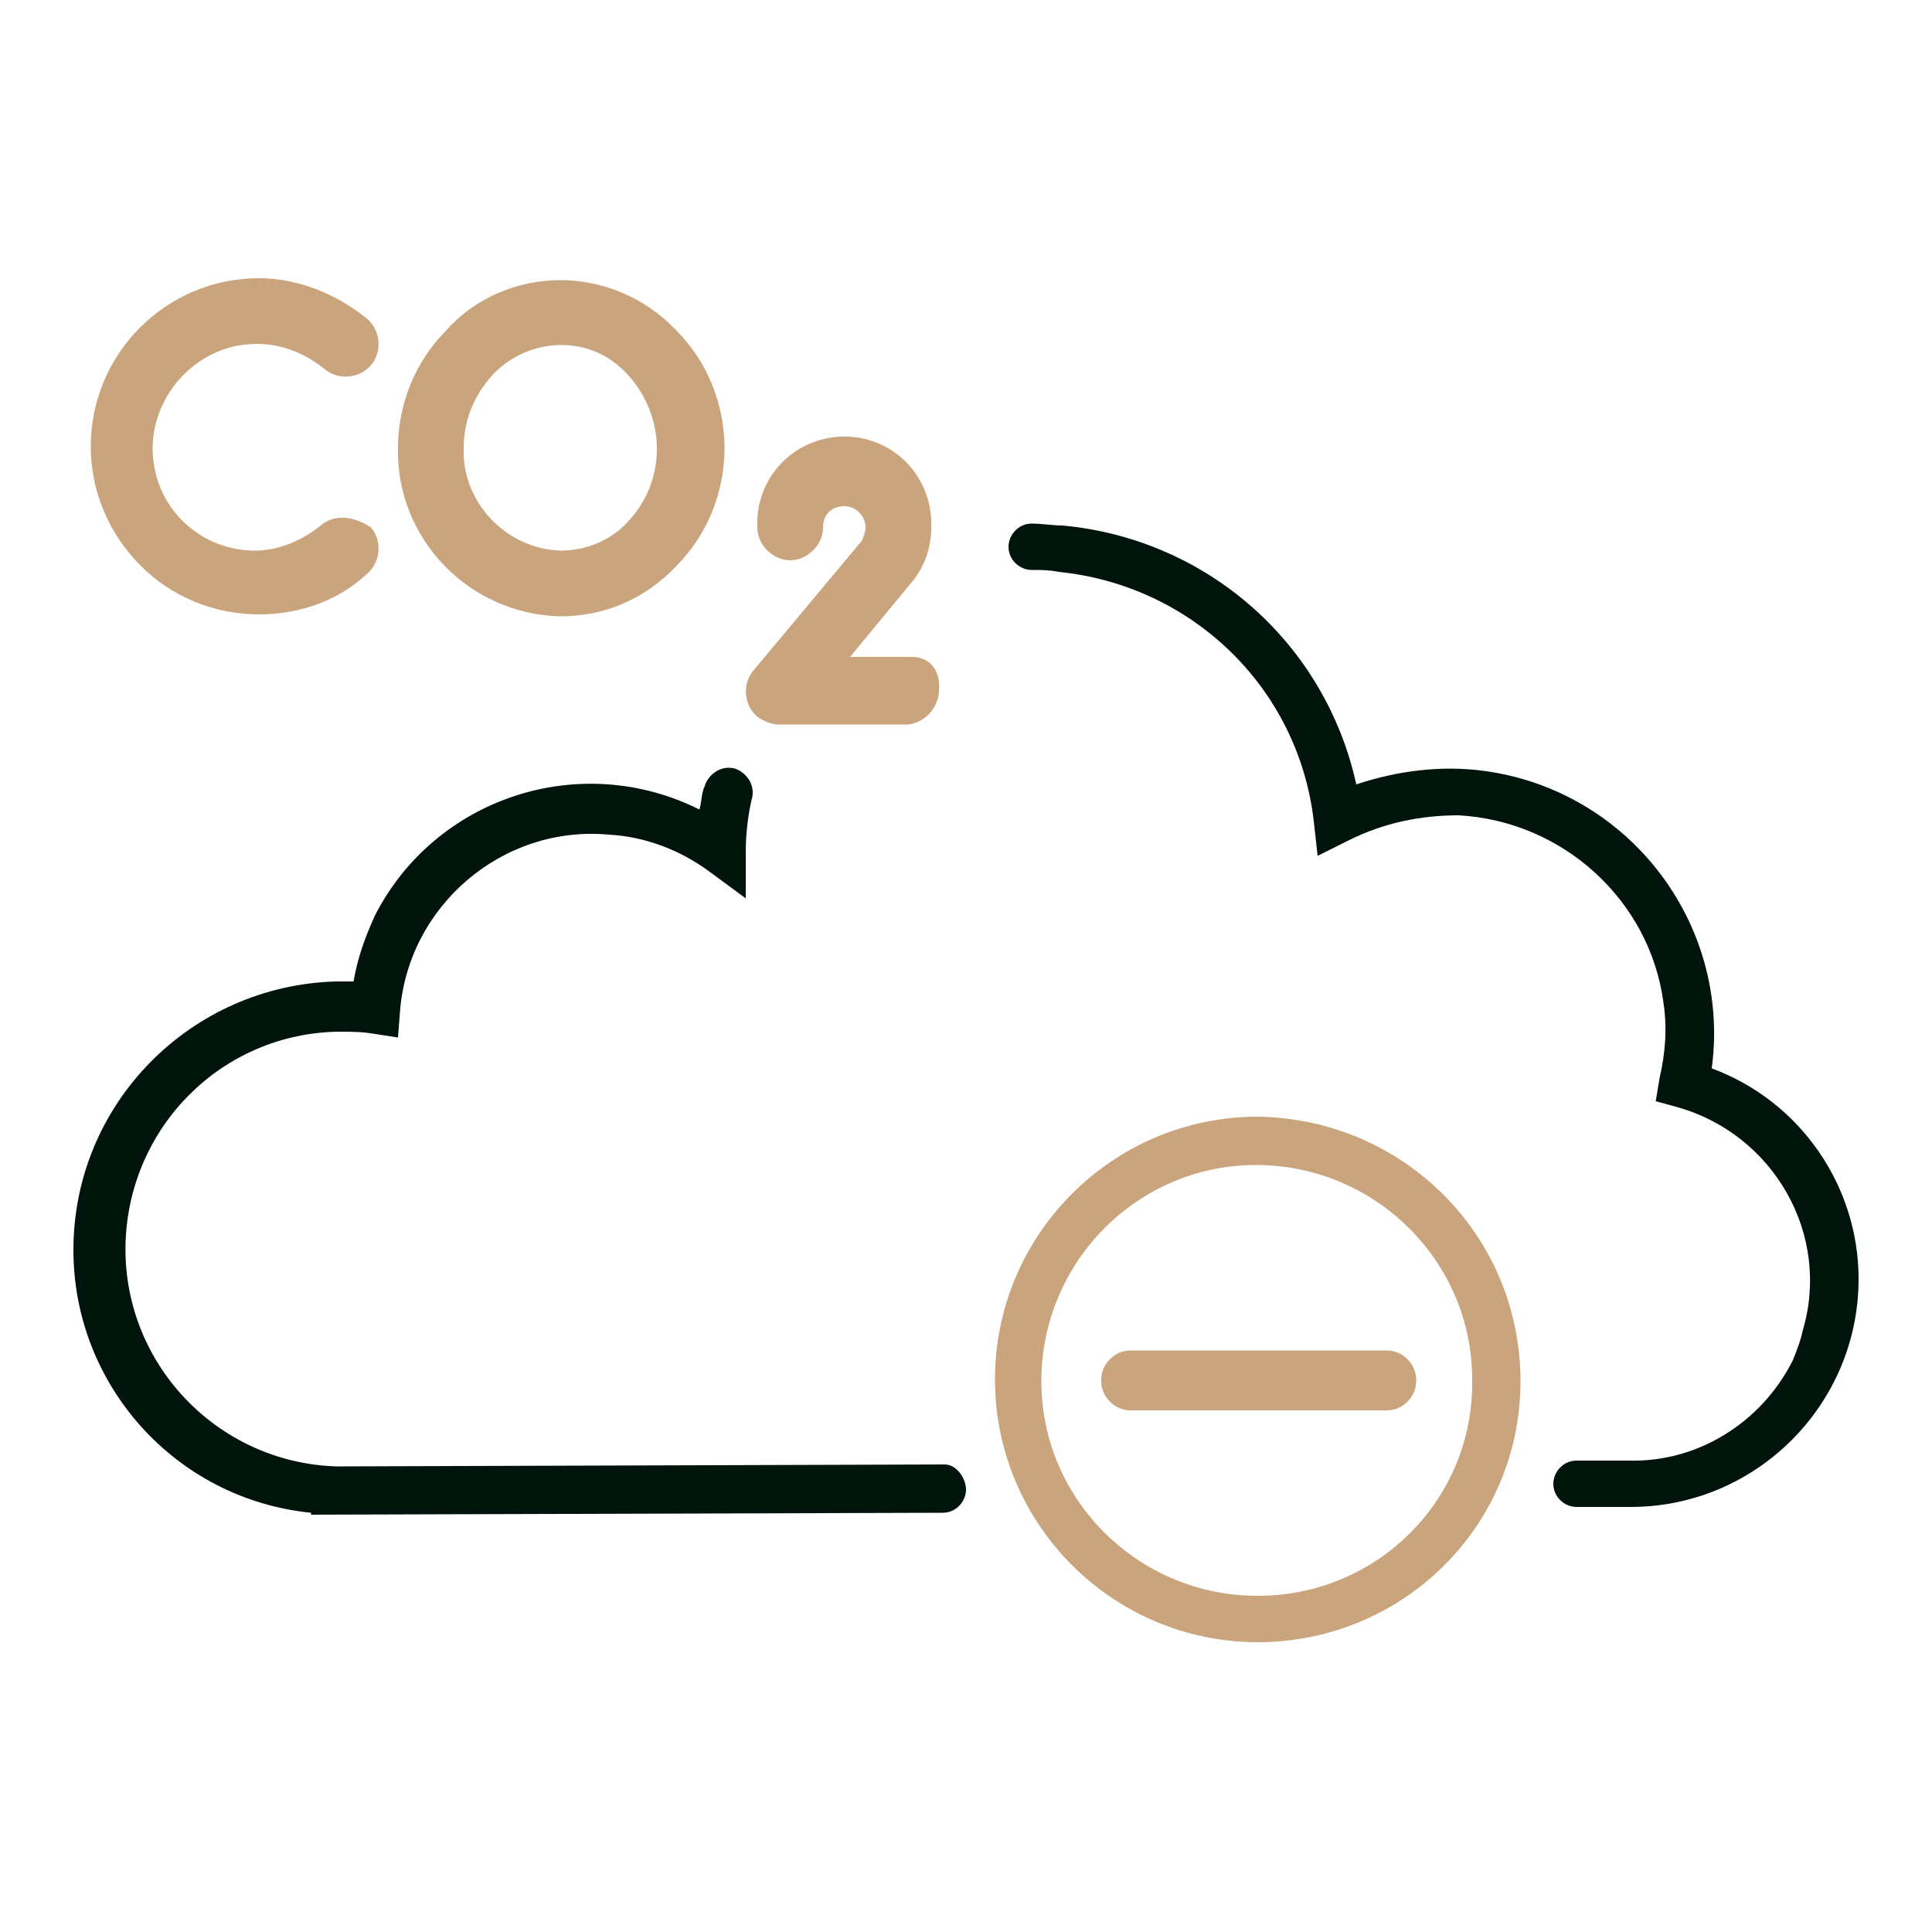
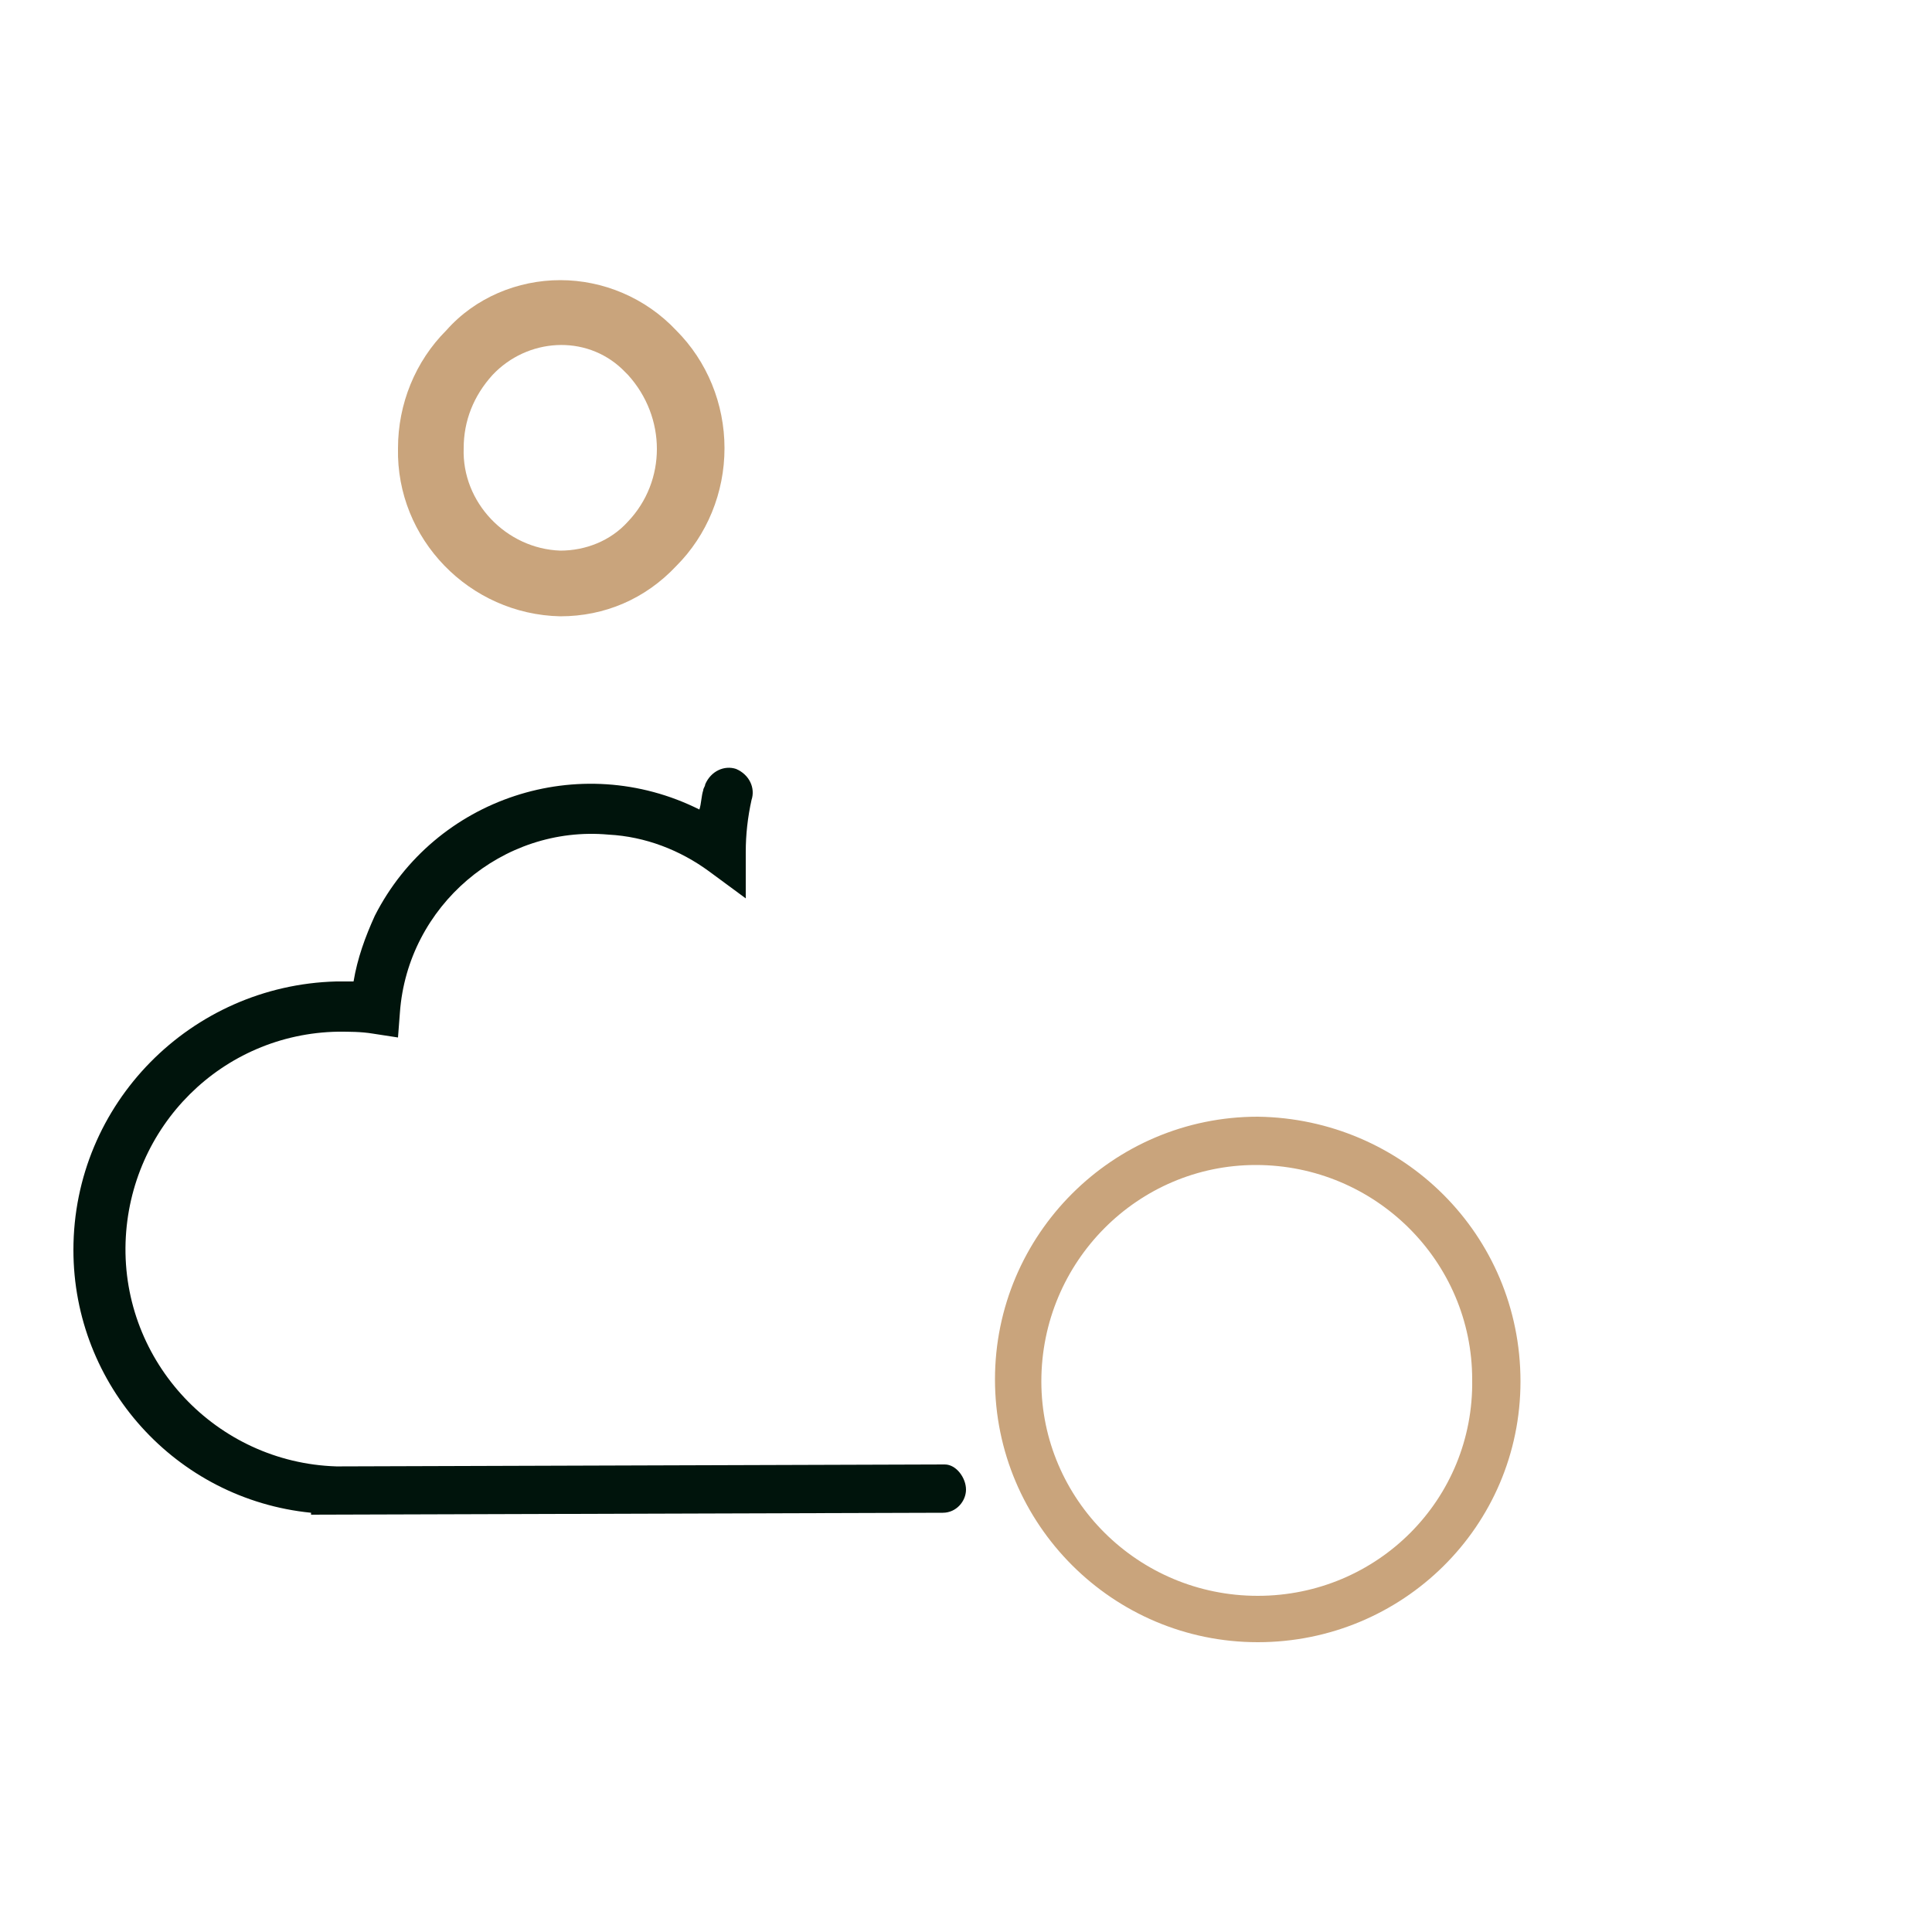
<svg xmlns="http://www.w3.org/2000/svg" version="1.1" id="Layer_1" x="0px" y="0px" viewBox="0 0 100 100" style="enable-background:new 0 0 100 100;" xml:space="preserve">
  <style type="text/css">
	.st0{fill:#00140C;}
	.st1{fill:#C9A47C;}
</style>
-   <path class="st0" d="M88.6,55.3c1-7.5-4.3-14.4-11.8-15.4c-2.2-0.3-4.5,0-6.6,0.7c-1.6-7.3-7.7-12.7-15.2-13.4  c-0.5,0-1.1-0.1-1.6-0.1c-0.7,0-1.2,0.6-1.2,1.2c0,0.7,0.6,1.2,1.2,1.2c0.5,0,0.9,0,1.4,0.1c6.9,0.7,12.4,6,13.2,12.9l0.2,1.8  l1.6-0.8c1.8-0.9,3.7-1.3,5.7-1.3c5.4,0.3,9.9,4.4,10.6,9.7c0.2,1.3,0.1,2.6-0.2,3.9L85.7,57l1.1,0.3c5,1.4,8,6.6,6.5,11.6  c-0.1,0.5-0.3,1-0.5,1.5c-1.6,3.2-4.9,5.3-8.5,5.2h-2.7c-0.7,0-1.2,0.6-1.2,1.2c0,0.7,0.6,1.2,1.2,1.2h2.8c6.5,0,11.8-5.3,11.8-11.8  C96.2,61.4,93.2,57,88.6,55.3L88.6,55.3z" />
  <path class="st0" d="M48.9,75.8L48.9,75.8l-31.2,0.1h-0.3c-6.2-0.2-11.1-5.4-10.9-11.6c0.2-6,5-10.8,11-10.9c0.6,0,1.2,0,1.8,0.1  l1.3,0.2l0.1-1.3c0.4-5.5,5.3-9.7,10.8-9.2c1.9,0.1,3.7,0.8,5.2,1.9l1.9,1.4v-2.4c0-0.9,0.1-1.8,0.3-2.7c0.2-0.6-0.1-1.3-0.8-1.6  c-0.6-0.2-1.3,0.1-1.6,0.8c0,0.1-0.1,0.2-0.1,0.3c-0.1,0.3-0.1,0.7-0.2,1c-6.2-3.1-13.7-0.6-16.8,5.5c-0.5,1.1-0.9,2.2-1.1,3.4  c-0.3,0-0.6,0-0.9,0C9.9,51,3.8,57.1,3.8,64.7c0,7,5.3,12.9,12.3,13.6v0.1l32.7-0.1c0.7,0,1.2-0.6,1.2-1.2S49.5,75.8,48.9,75.8  L48.9,75.8z" />
  <path class="st1" d="M65.1,57.8c-7.5,0-13.6,6.1-13.6,13.6s6.1,13.6,13.6,13.6S78.7,79,78.7,71.5l0,0C78.7,63.9,72.6,57.9,65.1,57.8  z M65.1,82.6c-6.2,0-11.2-5-11.2-11.1c0-6.2,5-11.2,11.1-11.2c6.2,0,11.2,5,11.2,11.1c0,0,0,0,0,0C76.3,77.6,71.3,82.6,65.1,82.6z" />
  <path class="st1" d="M29,14.5L29,14.5c-2.2,0-4.4,0.9-5.9,2.6c-1.6,1.6-2.5,3.8-2.5,6.1c-0.1,4.7,3.7,8.6,8.4,8.7c0,0,0,0,0,0  c2.3,0,4.4-0.9,6-2.6c1.6-1.6,2.5-3.8,2.5-6.1c0-2.3-0.9-4.5-2.5-6.1C33.4,15.4,31.2,14.5,29,14.5z M32.5,27c-0.9,1-2.2,1.5-3.5,1.5  c-2.8-0.1-5.1-2.5-5-5.3c0-1.4,0.5-2.7,1.5-3.8c1.8-1.9,4.8-2.1,6.7-0.3c0.1,0.1,0.2,0.2,0.3,0.3C34.5,21.6,34.5,24.9,32.5,27  L32.5,27z" />
-   <path class="st1" d="M16.6,27.2c-1,0.8-2.2,1.3-3.4,1.3l0,0c-2.9,0-5.3-2.3-5.3-5.3c0-1.4,0.6-2.8,1.6-3.8c1-1,2.3-1.6,3.8-1.6l0,0  c1.3,0,2.5,0.5,3.5,1.3c0.7,0.6,1.8,0.5,2.4-0.2c0.6-0.7,0.5-1.8-0.2-2.4l0,0c-1.6-1.3-3.6-2.1-5.6-2.1l0,0c-4.8,0-8.7,3.9-8.7,8.7  c0,2.3,0.9,4.5,2.6,6.2c1.6,1.6,3.8,2.5,6.1,2.5l0,0c2.1,0,4.1-0.7,5.6-2.1c0.7-0.6,0.8-1.7,0.2-2.4C18.3,26.7,17.3,26.6,16.6,27.2  L16.6,27.2L16.6,27.2z" />
-   <path class="st1" d="M47.2,34H44l3.3-4l0,0c0.6-0.8,0.9-1.7,0.9-2.7c0.1-2.5-1.8-4.6-4.3-4.7c-2.5-0.1-4.6,1.8-4.7,4.3  c0,0.1,0,0.3,0,0.4c0,0.9,0.8,1.7,1.7,1.7s1.7-0.8,1.7-1.7c0-0.3,0.1-0.6,0.3-0.8c0.2-0.2,0.5-0.3,0.8-0.3c0.6,0,1.1,0.5,1.1,1.1  l0,0c0,0.2-0.1,0.5-0.2,0.7l-5.6,6.7c-0.6,0.7-0.5,1.8,0.2,2.4c0.3,0.2,0.7,0.4,1.1,0.4h6.7c0.9-0.1,1.6-0.9,1.6-1.8  C48.7,34.7,48.1,34,47.2,34L47.2,34z" />
-   <path class="st1" d="M58.5,69.9h13.3c0.8,0,1.5,0.7,1.5,1.5v0.1c0,0.8-0.7,1.5-1.5,1.5H58.5c-0.8,0-1.5-0.7-1.5-1.5v-0.1  C57,70.6,57.7,69.9,58.5,69.9z" />
</svg>